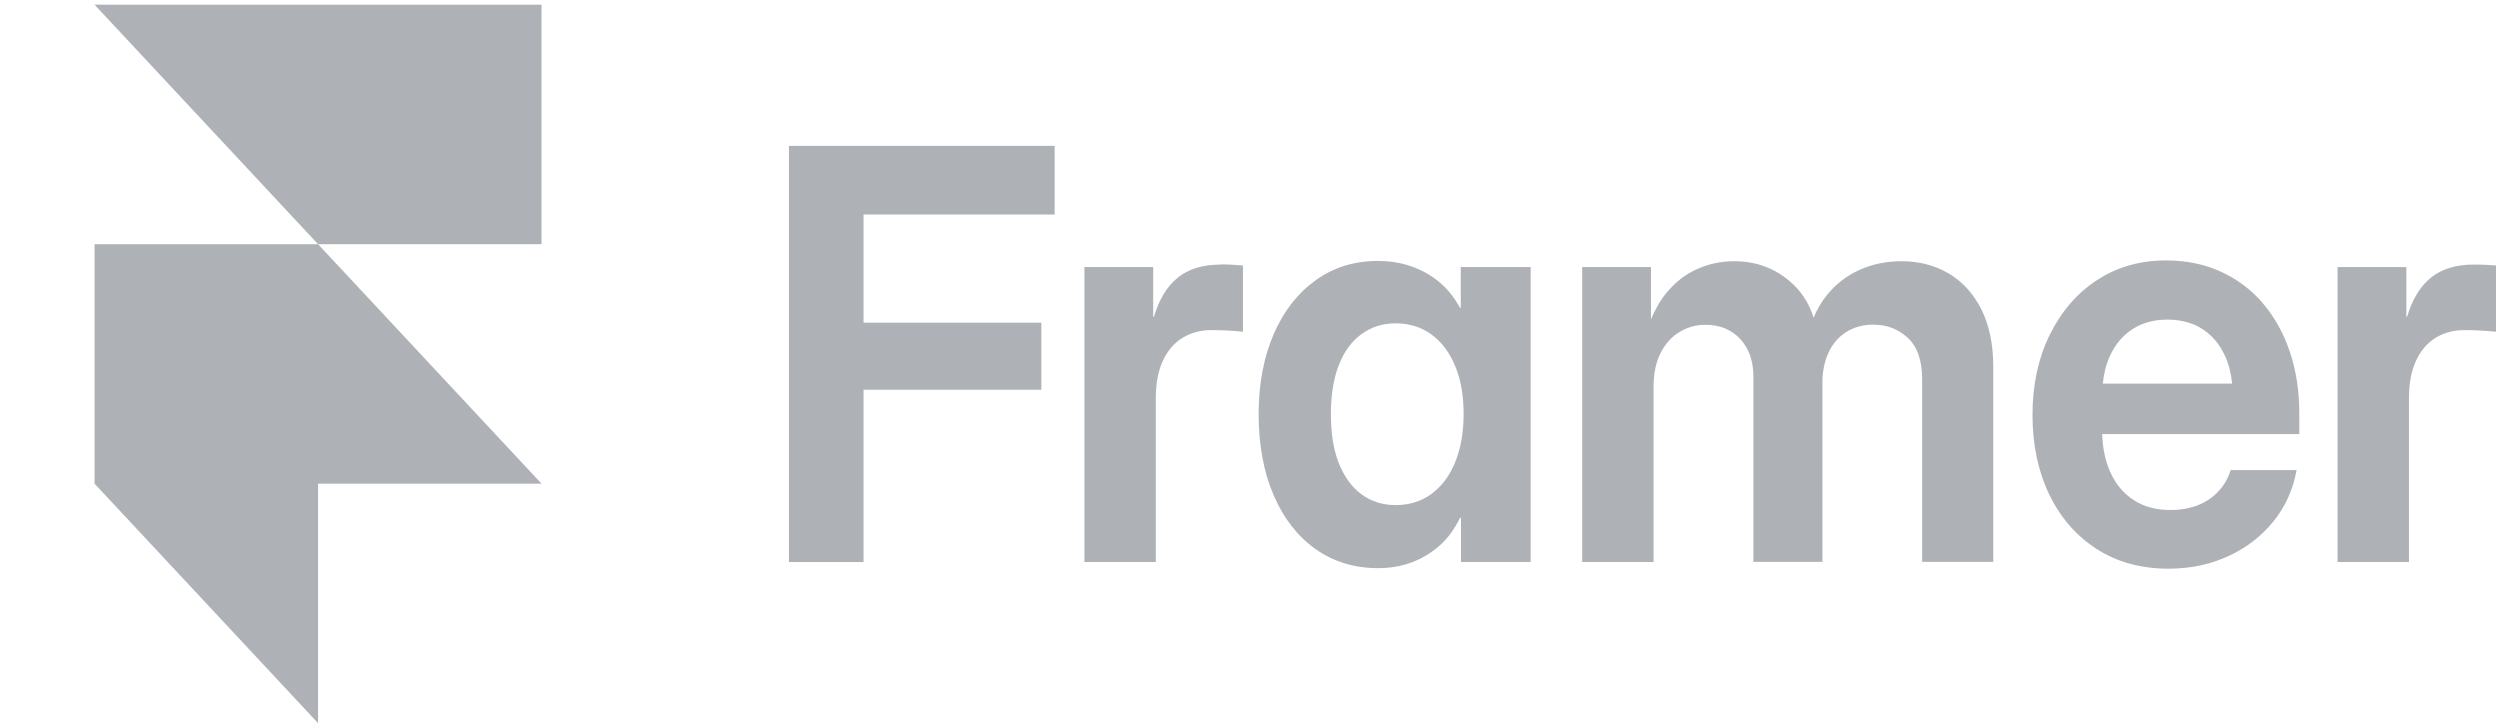
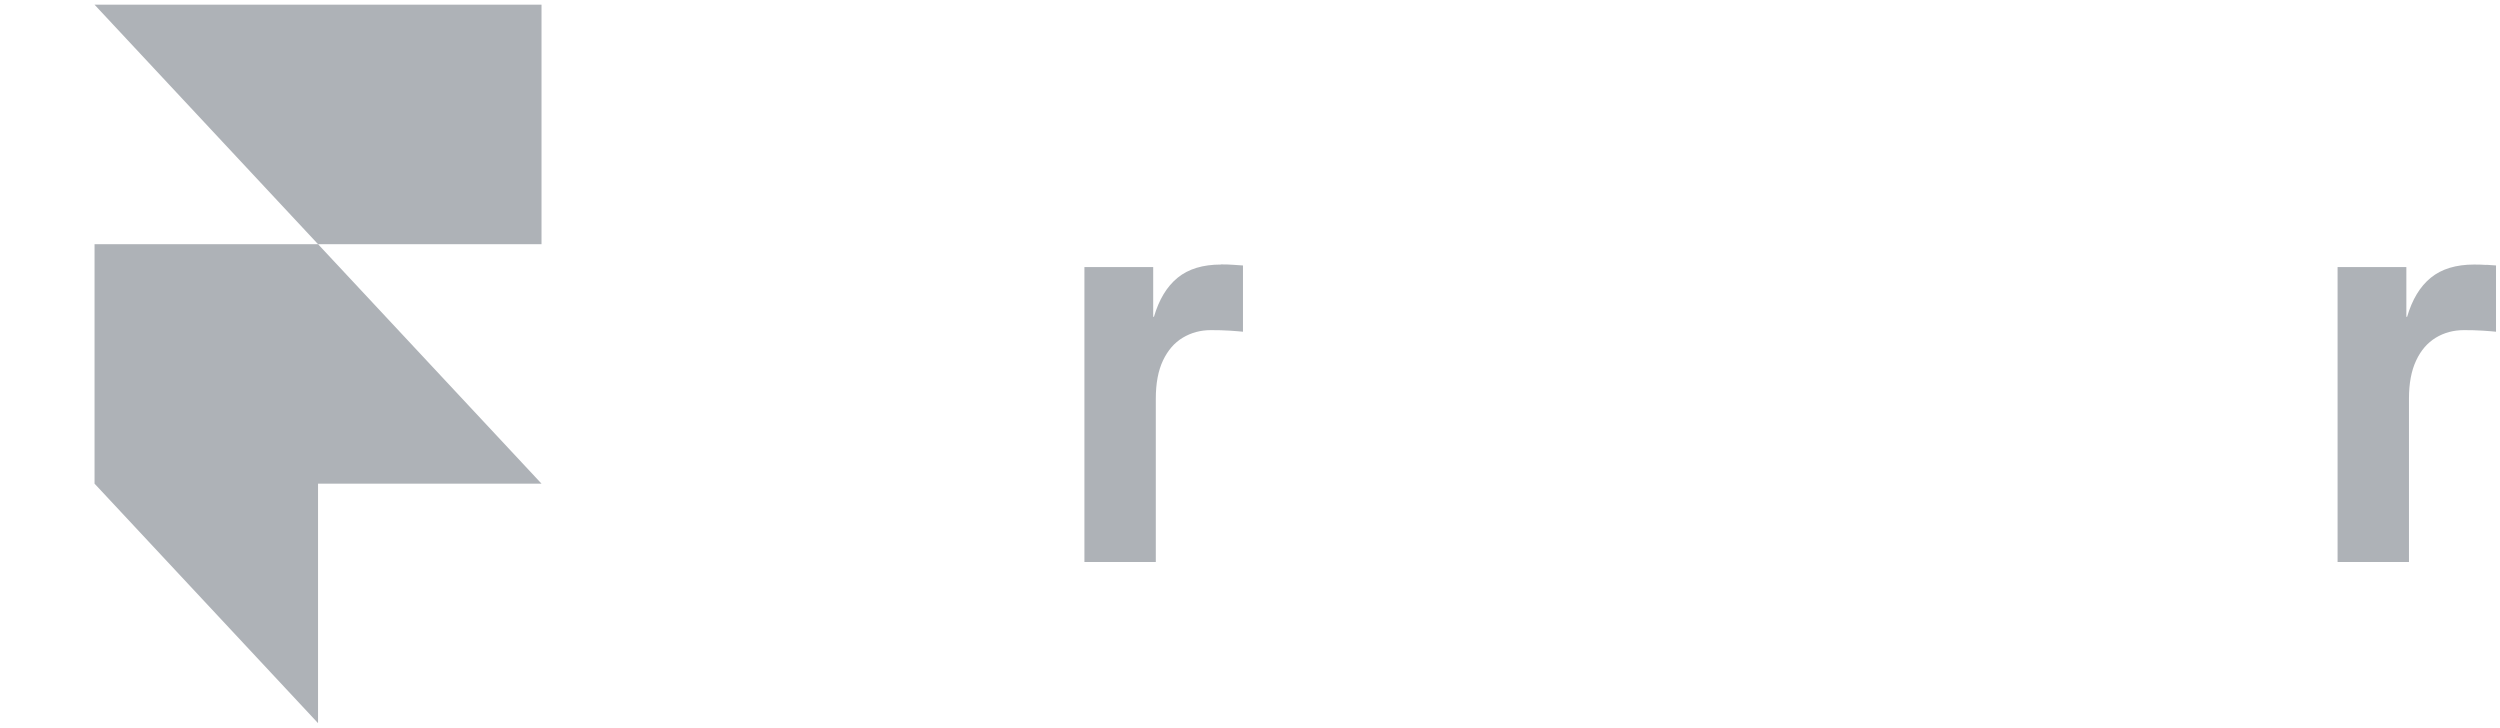
<svg xmlns="http://www.w3.org/2000/svg" width="158" height="46" viewBox="0 0 158 46" fill="none">
  <g clip-path="url(#clip0_2752_14967)">
    <path d="M20.1 15.432H5.975V30.567L20.1 45.703V30.567H34.224L20.1 15.432H34.224V0.297H5.975L20.1 15.432Z" fill="#AEB2B7" />
-     <path d="M49.86 35.52H54.576V24.631H65.813V20.393H54.576V13.557H66.653V9.218H49.86V35.52Z" fill="#AEB2B7" />
    <path d="M77.167 16.719C76.021 16.719 75.111 16.996 74.428 17.551C73.746 18.106 73.251 18.93 72.929 20.023H72.882V16.879H68.535V35.52H73.047V25.195C73.047 24.227 73.196 23.429 73.502 22.781C73.808 22.142 74.216 21.663 74.75 21.343C75.284 21.024 75.872 20.864 76.531 20.864C76.947 20.864 77.347 20.873 77.732 20.898C78.116 20.923 78.391 20.948 78.556 20.965V16.778C78.383 16.769 78.179 16.752 77.944 16.736C77.716 16.719 77.457 16.71 77.167 16.71V16.719Z" fill="#AEB2B7" />
-     <path d="M92.32 19.46H92.273C91.92 18.804 91.48 18.257 90.954 17.82C90.429 17.383 89.84 17.055 89.181 16.828C88.53 16.601 87.823 16.491 87.062 16.491C85.579 16.491 84.269 16.904 83.139 17.719C82.009 18.535 81.122 19.67 80.494 21.125C79.867 22.579 79.545 24.261 79.545 26.178C79.545 28.095 79.859 29.819 80.487 31.282C81.114 32.745 81.993 33.88 83.123 34.687C84.253 35.495 85.579 35.907 87.094 35.907C87.855 35.907 88.561 35.789 89.212 35.545C89.864 35.301 90.452 34.948 90.978 34.486C91.504 34.023 91.927 33.434 92.273 32.728H92.335V35.52H96.738V16.878H92.32V19.46ZM91.967 29.222C91.606 30.079 91.111 30.744 90.468 31.215C89.824 31.686 89.071 31.921 88.2 31.921C87.384 31.921 86.67 31.694 86.058 31.248C85.446 30.803 84.967 30.147 84.622 29.297C84.284 28.448 84.112 27.406 84.112 26.178C84.112 24.95 84.284 23.899 84.622 23.05C84.959 22.201 85.438 21.553 86.058 21.108C86.678 20.662 87.384 20.435 88.2 20.435C89.071 20.435 89.824 20.671 90.468 21.141C91.111 21.612 91.614 22.276 91.967 23.134C92.328 23.992 92.5 25.009 92.5 26.17C92.5 27.33 92.32 28.347 91.967 29.205V29.222Z" fill="#AEB2B7" />
-     <path d="M123.143 17.274C122.264 16.761 121.275 16.509 120.176 16.509C119.211 16.509 118.325 16.694 117.524 17.055C116.724 17.417 116.041 17.938 115.484 18.619C115.123 19.056 114.841 19.544 114.621 20.074C114.323 19.123 113.805 18.341 113.059 17.728C112.078 16.912 110.925 16.509 109.599 16.509C108.783 16.509 108.014 16.668 107.276 16.996C106.538 17.316 105.895 17.82 105.338 18.485C104.938 18.964 104.608 19.535 104.341 20.191V16.878H99.994V35.52H104.506V24.446C104.506 23.597 104.655 22.882 104.953 22.302C105.252 21.722 105.652 21.276 106.146 20.982C106.648 20.679 107.19 20.528 107.786 20.528C108.689 20.528 109.418 20.822 109.975 21.419C110.533 22.016 110.815 22.815 110.815 23.807V35.511H115.178V24.177C115.178 23.462 115.311 22.823 115.57 22.268C115.829 21.713 116.206 21.285 116.685 20.982C117.163 20.679 117.736 20.519 118.403 20.519C119.251 20.519 119.972 20.797 120.577 21.36C121.181 21.915 121.479 22.79 121.479 23.984V35.511H125.975V23.185C125.975 21.738 125.716 20.519 125.206 19.519C124.696 18.526 123.998 17.77 123.119 17.257L123.143 17.274Z" fill="#AEB2B7" />
-     <path d="M143.01 19.157C142.273 18.3 141.378 17.635 140.35 17.165C139.315 16.694 138.161 16.458 136.89 16.458C135.242 16.458 133.782 16.879 132.519 17.711C131.248 18.544 130.259 19.704 129.537 21.175C128.815 22.647 128.454 24.328 128.454 26.22C128.454 28.112 128.807 29.777 129.506 31.24C130.212 32.703 131.209 33.855 132.496 34.688C133.782 35.52 135.305 35.941 137.055 35.941C138.436 35.941 139.699 35.671 140.845 35.142C141.99 34.612 142.932 33.88 143.685 32.947C144.439 32.014 144.925 30.929 145.145 29.71H140.978C140.821 30.206 140.578 30.643 140.233 31.022C139.887 31.4 139.464 31.703 138.946 31.913C138.428 32.123 137.839 32.232 137.18 32.232C136.254 32.232 135.477 32.022 134.834 31.593C134.19 31.173 133.696 30.576 133.359 29.811C133.053 29.121 132.888 28.323 132.856 27.431H145.317V26.128C145.317 24.707 145.113 23.404 144.713 22.218C144.313 21.032 143.74 20.015 143.003 19.157H143.01ZM132.896 24.244C132.966 23.588 133.115 22.991 133.359 22.47C133.696 21.747 134.175 21.184 134.795 20.788C135.415 20.393 136.144 20.2 136.976 20.2C137.808 20.2 138.569 20.393 139.181 20.788C139.793 21.184 140.272 21.739 140.609 22.47C140.853 22.991 141.002 23.588 141.072 24.244H132.904H132.896Z" fill="#AEB2B7" />
    <path d="M157.144 16.744C156.916 16.727 156.657 16.719 156.367 16.719C155.221 16.719 154.311 16.996 153.628 17.551C152.945 18.106 152.451 18.93 152.129 20.023H152.082V16.878H147.735V35.52H152.247V25.194C152.247 24.227 152.396 23.429 152.702 22.781C153 22.142 153.416 21.663 153.942 21.343C154.468 21.024 155.064 20.864 155.723 20.864C156.139 20.864 156.539 20.872 156.924 20.898C157.308 20.923 157.583 20.948 157.748 20.965V16.777C157.575 16.769 157.371 16.752 157.136 16.735L157.144 16.744Z" fill="#AEB2B7" />
  </g>
  <defs>
    <clipPath id="clip0_2752_14967">
      <rect width="157.622" height="45.405" fill="white" transform="translate(0.134 0.297)" />
    </clipPath>
  </defs>
</svg>